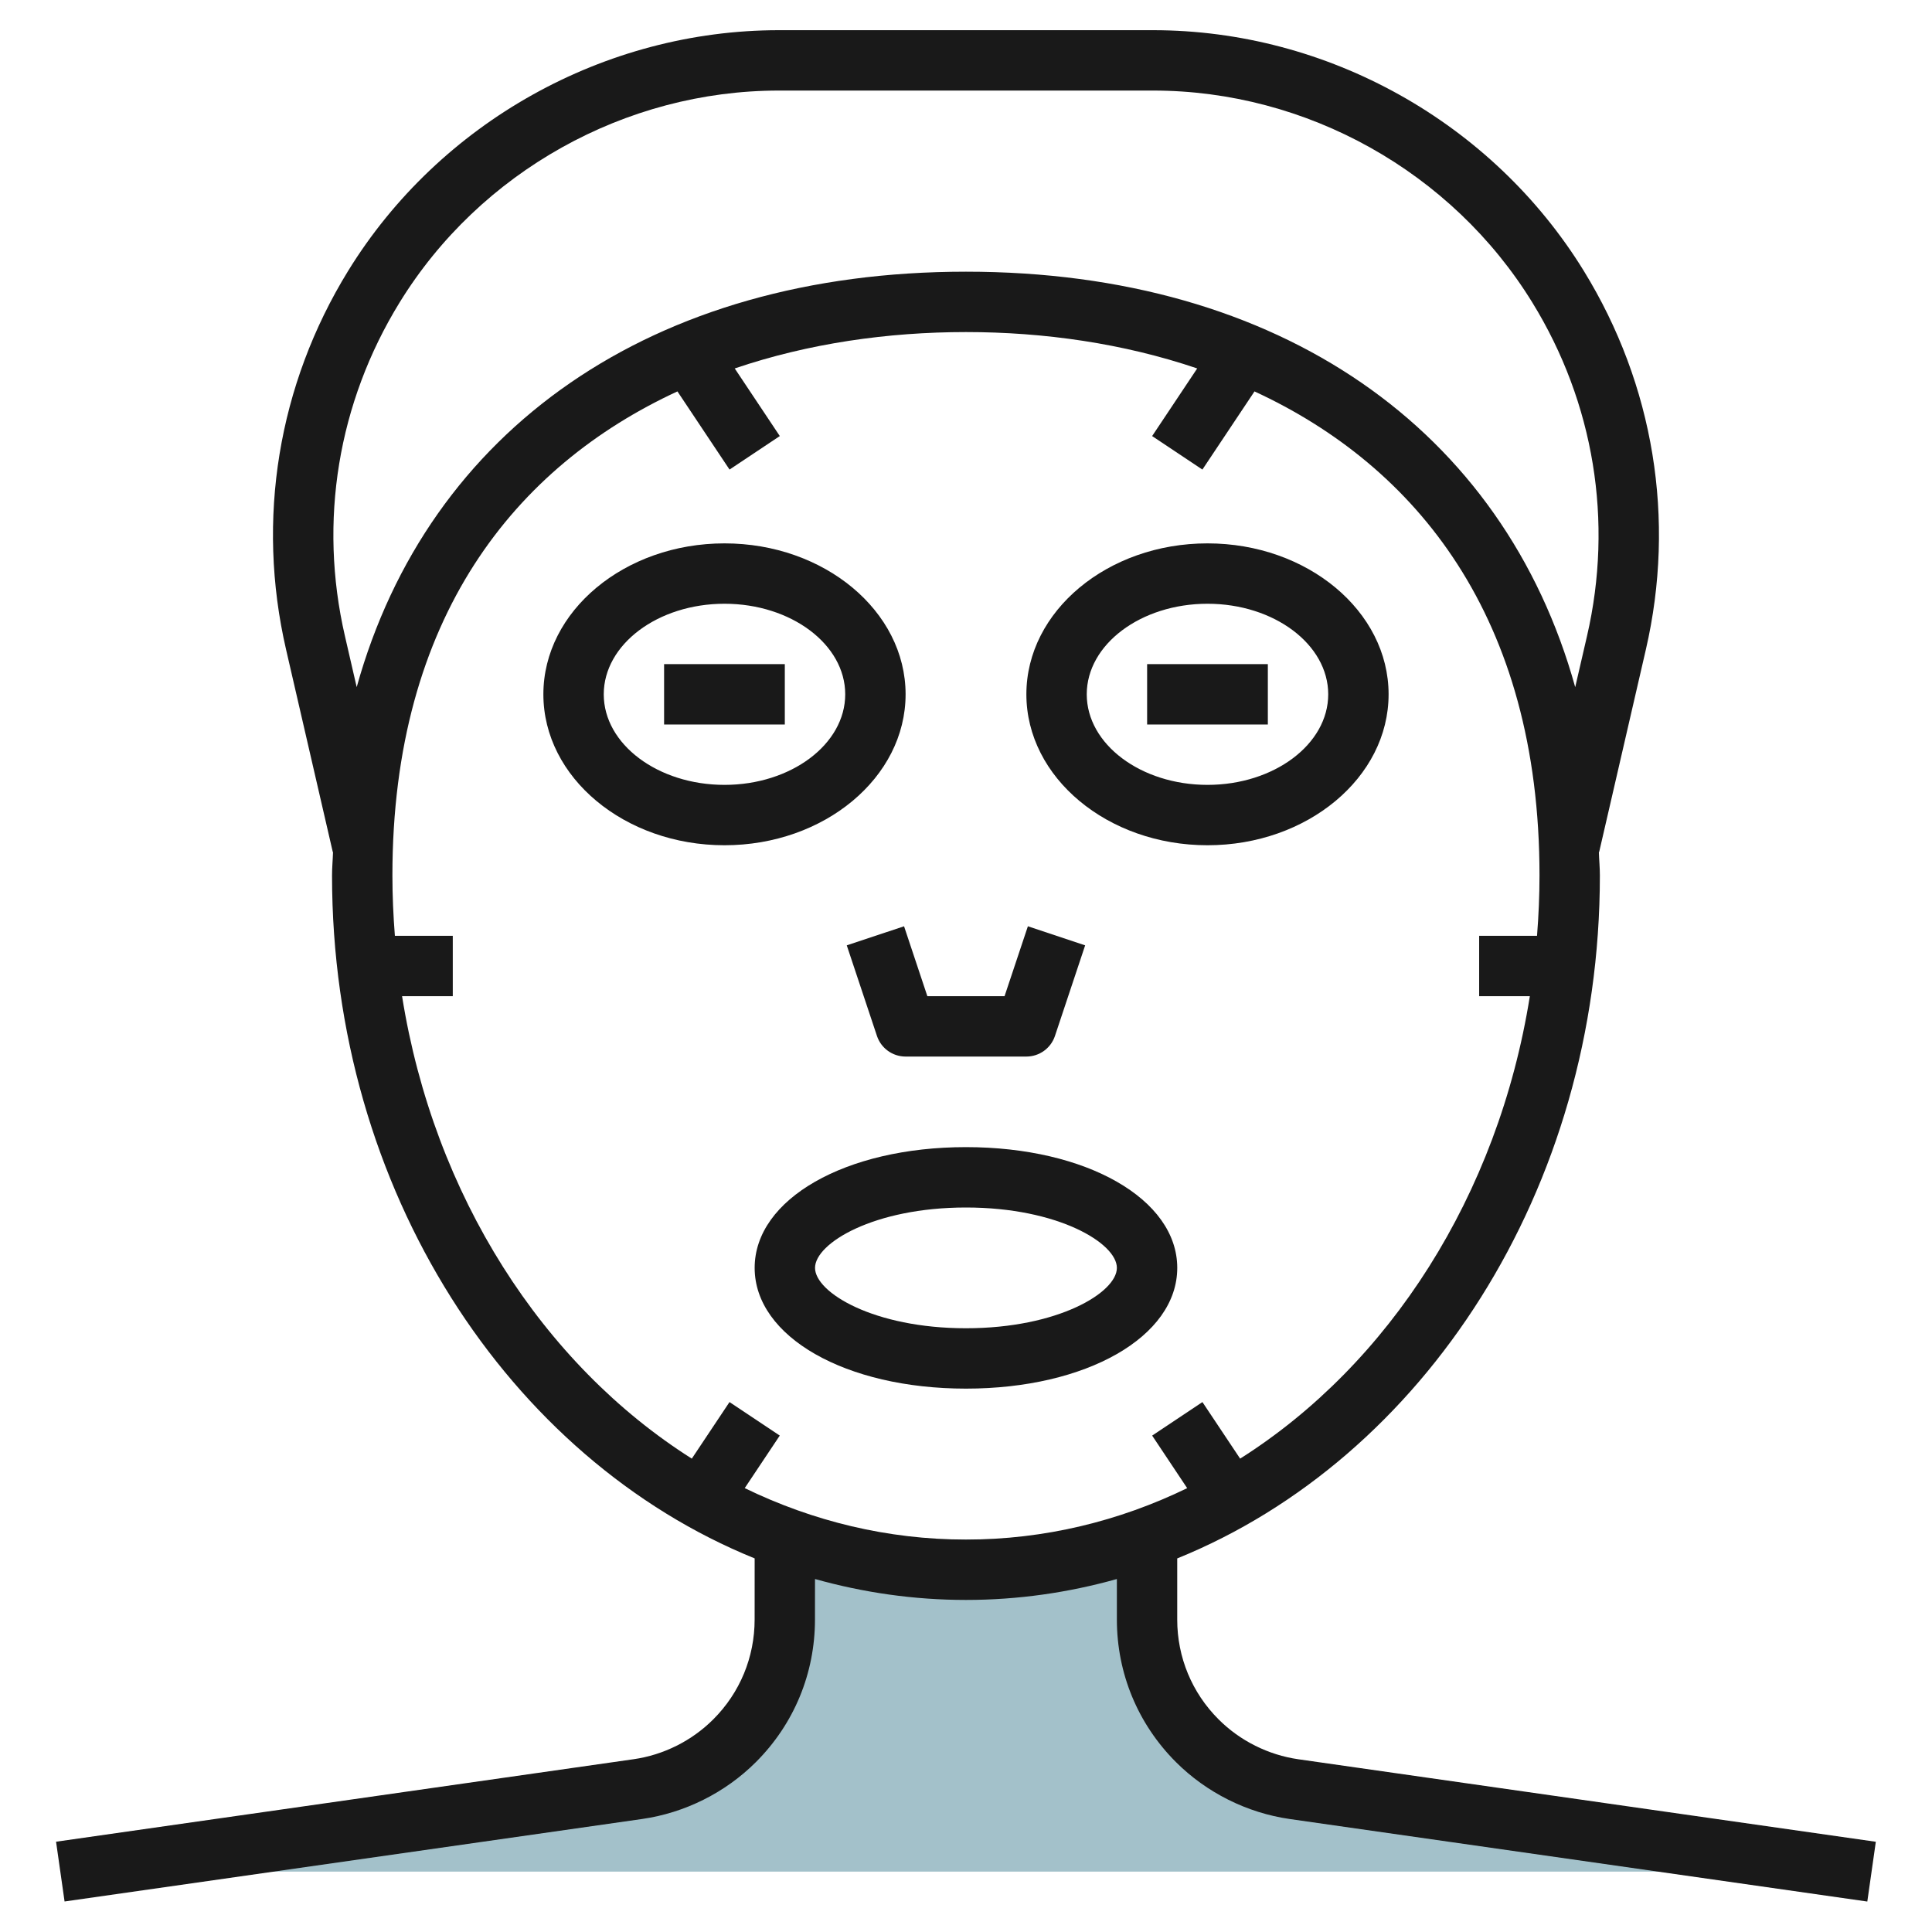
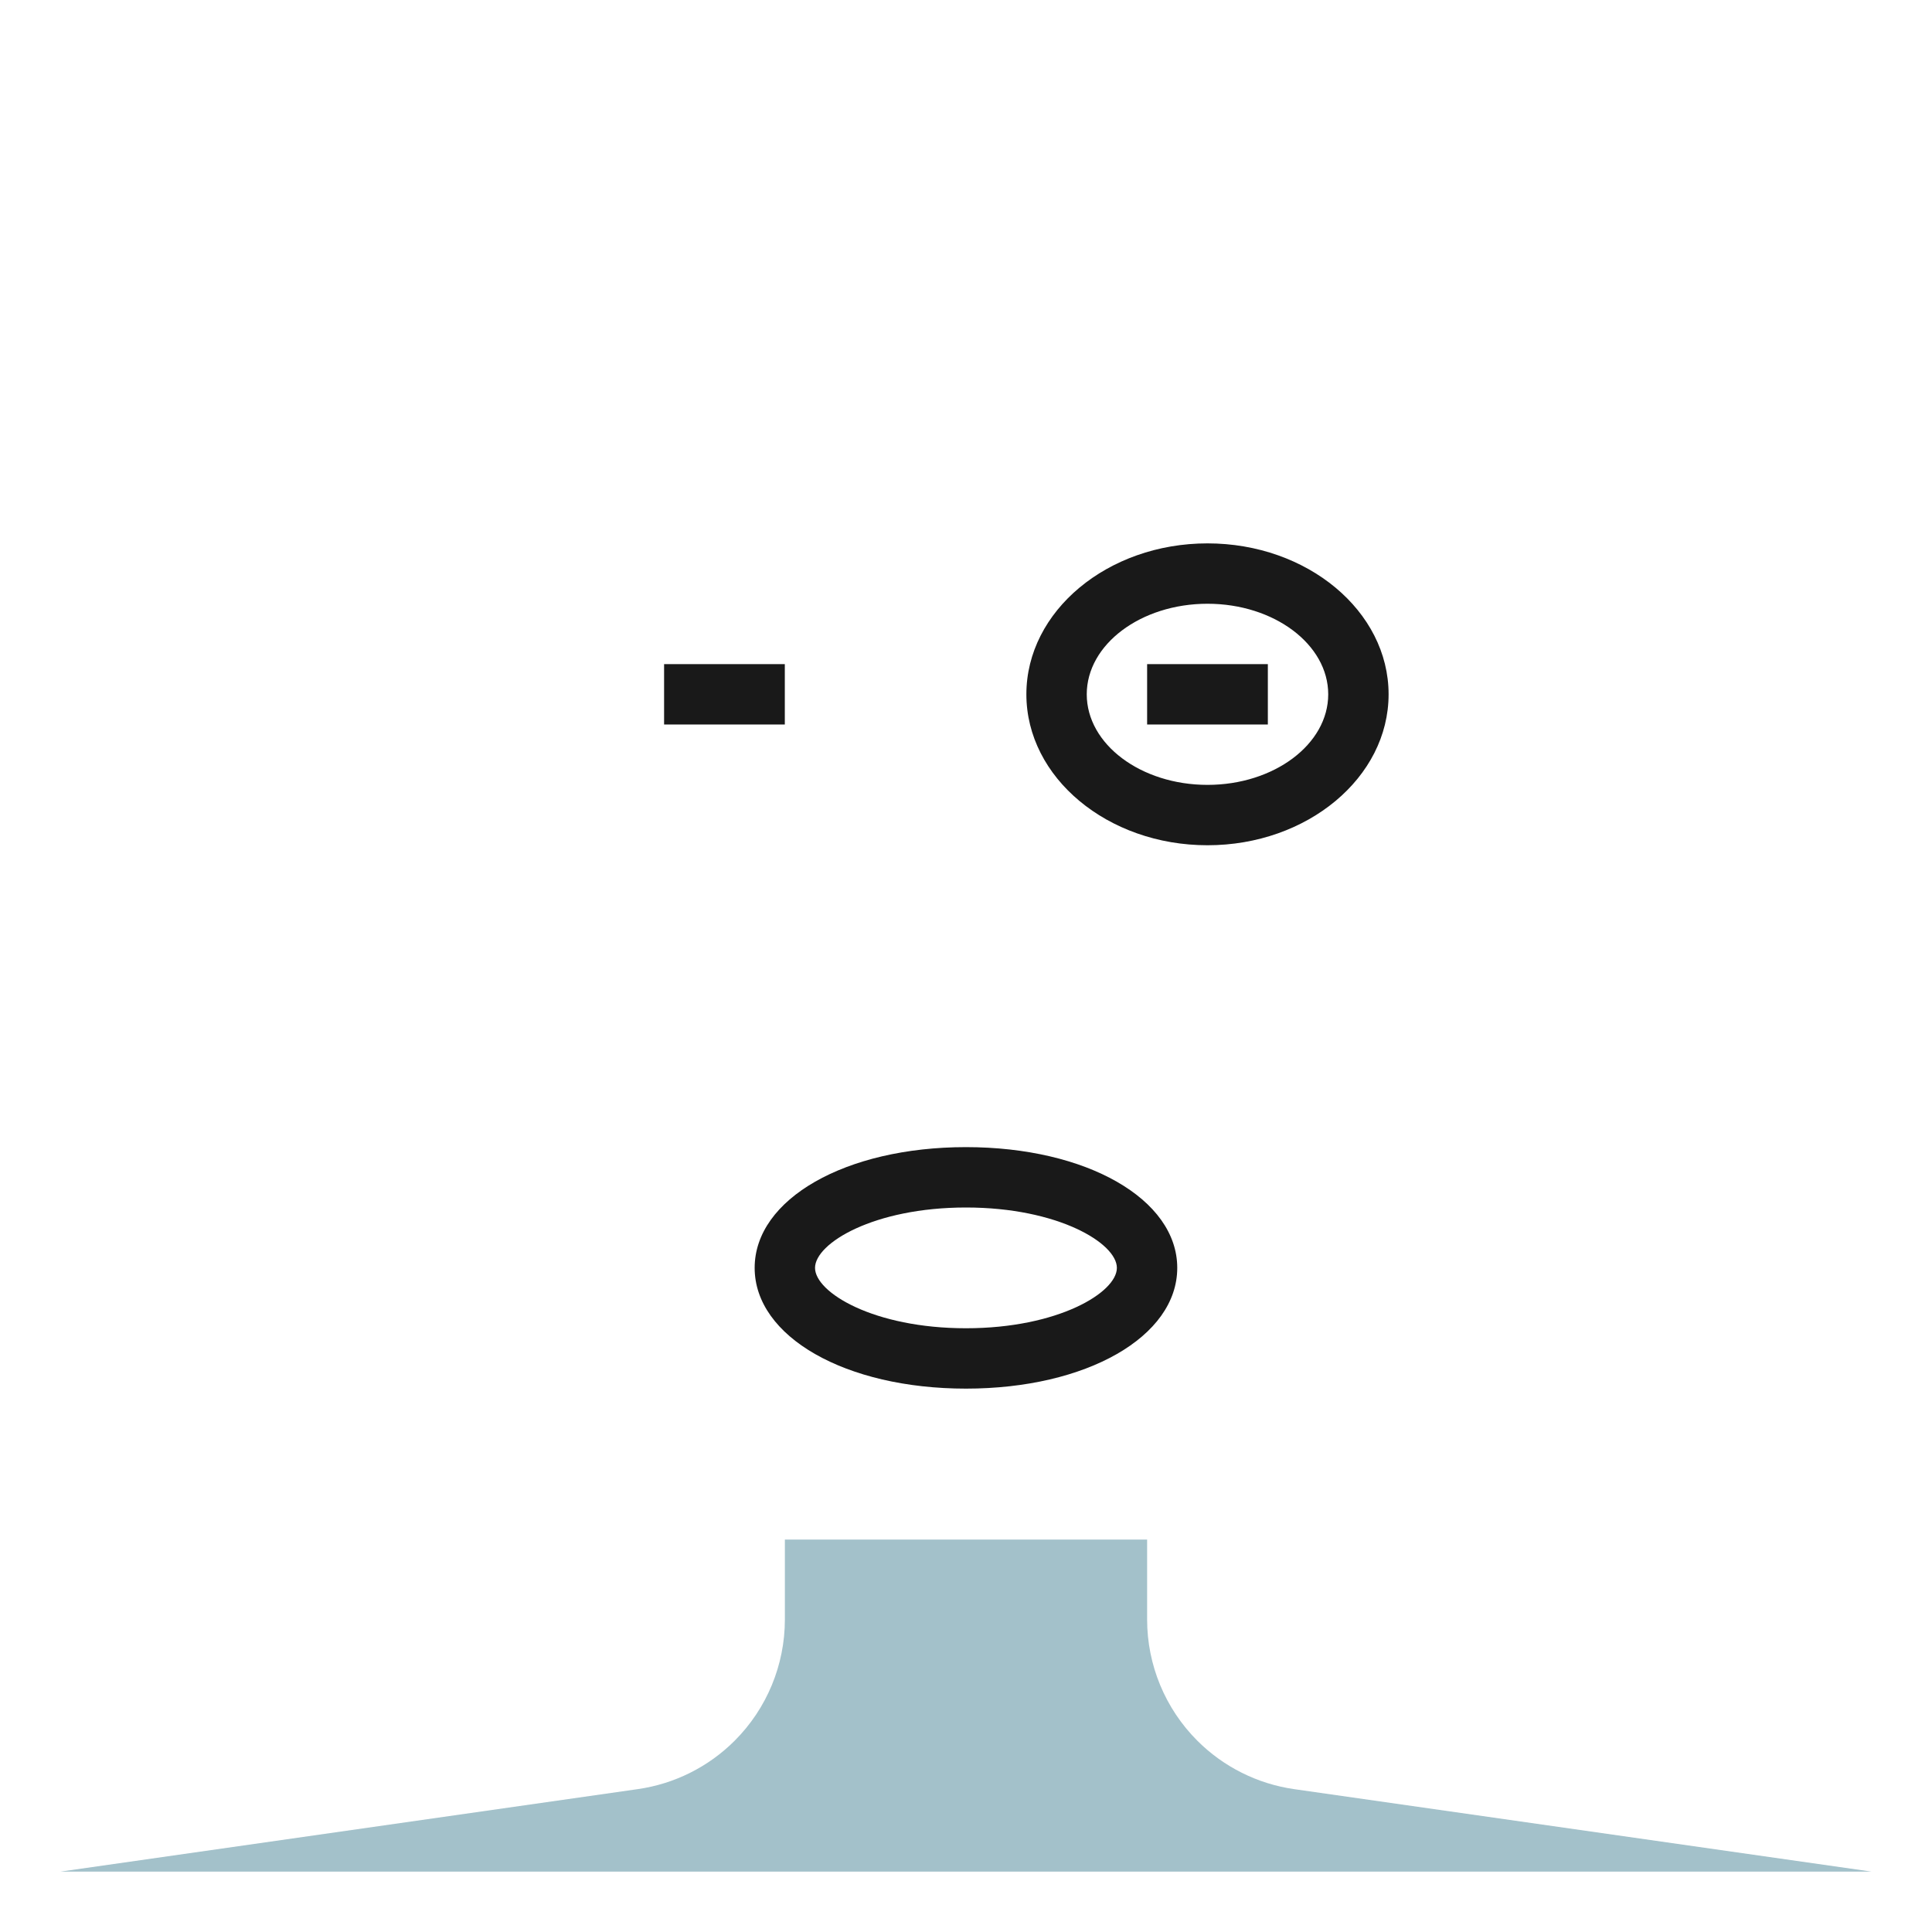
<svg xmlns="http://www.w3.org/2000/svg" id="Layer_3" enable-background="new 0 0 64 64" height="512" viewBox="0 0 64 64" width="512">
  <g>
    <path d="m62 62-19.127-2.732c-1.216-.174-2.342-.737-3.21-1.605-1.065-1.065-1.663-2.509-1.663-4.014v-2.649h-12v2.649c0 1.505-.598 2.949-1.662 4.013-.868.868-1.995 1.432-3.21 1.605l-19.128 2.733z" fill="#a3c1ca" />
    <g fill="#191919">
-       <path d="m29.999 23c0-2.757-2.691-5-5.999-5-3.309 0-6 2.243-6 5s2.691 5 6 5c3.308 0 5.999-2.243 5.999-5zm-9.999 0c0-1.654 1.794-3 4-3 2.205 0 3.999 1.346 3.999 3s-1.794 3-3.999 3c-2.206 0-4-1.346-4-3z" />
      <path d="m40 28c3.308 0 5.999-2.243 5.999-5s-2.691-5-5.999-5c-3.309 0-6 2.243-6 5s2.691 5 6 5zm0-8c2.205 0 3.999 1.346 3.999 3s-1.794 3-3.999 3c-2.206 0-4-1.346-4-3s1.794-3 4-3z" />
      <path d="m31.999 38c-3.991 0-7 1.719-7 4 0 2.28 3.009 4 7 4 3.99 0 6.999-1.719 6.999-4s-3.009-4-6.999-4zm0 6c-3.053 0-5-1.184-5-2s1.947-2 5-2c3.052 0 4.999 1.184 4.999 2 0 .815-1.947 2-4.999 2z" />
-       <path d="m28.05 31.316 1 3c.136.408.518.684.949.684h3.999c.431 0 .813-.275.949-.684l1-3-1.897-.632-.773 2.316h-2.557l-.772-2.316z" />
      <path d="m21.999 22h3.999v2h-3.999z" />
      <path d="m38 22h3.999v2h-3.999z" />
-       <path d="m23.629 56.955c-.71.711-1.649 1.181-2.644 1.322l-19.128 2.732.282 1.98 19.128-2.732c1.42-.203 2.761-.873 3.776-1.888 1.261-1.261 1.954-2.937 1.954-4.72l.001-1.342c1.603.449 3.277.693 5 .693s3.397-.243 5-.693v1.342c0 1.783.694 3.459 1.955 4.721 1.016 1.015 2.356 1.685 3.776 1.888l19.128 2.733.282-1.98-19.128-2.733c-.994-.142-1.934-.611-2.644-1.322-.884-.883-1.37-2.058-1.37-3.306v-2.025c8.149-3.304 14.001-12.196 14.001-22.625 0-.265-.026-.516-.033-.777l.009.002 1.547-6.706c.996-4.317.267-8.772-2.057-12.548-3.027-4.917-8.492-7.971-14.267-7.971h-12.396c-5.774 0-11.24 3.054-14.269 7.974-2.321 3.773-3.051 8.229-2.055 12.545l1.547 6.706.008-.002c-.008.261-.033.512-.033.777 0 10.429 5.853 19.322 14 22.624l-.001 2.025c0 1.248-.485 2.423-1.369 3.306zm-12.203-35.886c-.877-3.801-.234-7.725 1.812-11.05 2.664-4.33 7.478-7.019 12.563-7.019h12.397c5.084 0 9.897 2.689 12.563 7.022 2.045 3.323 2.688 7.246 1.811 11.047l-.391 1.694c-2.369-8.529-9.769-13.763-20.182-13.763s-17.813 5.233-20.183 13.762zm1.893 11.931h1.68v-2h-1.918c-.052-.659-.082-1.325-.082-2 0-8.556 4.082-13.558 9.442-16.034l1.726 2.589 1.665-1.11-1.493-2.24c2.448-.832 5.079-1.205 7.66-1.205s5.212.374 7.66 1.205l-1.493 2.24 1.665 1.11 1.726-2.589c5.36 2.477 9.441 7.478 9.441 16.034 0 .675-.03 1.341-.082 2h-1.917v2h1.679c-1.053 6.61-4.662 12.196-9.597 15.319l-1.249-1.873-1.665 1.11 1.16 1.741c-2.256 1.095-4.732 1.703-7.328 1.703s-5.072-.608-7.329-1.704l1.161-1.741-1.665-1.11-1.249 1.874c-4.935-3.123-8.544-8.709-9.598-15.319z" />
    </g>
  </g>
</svg>